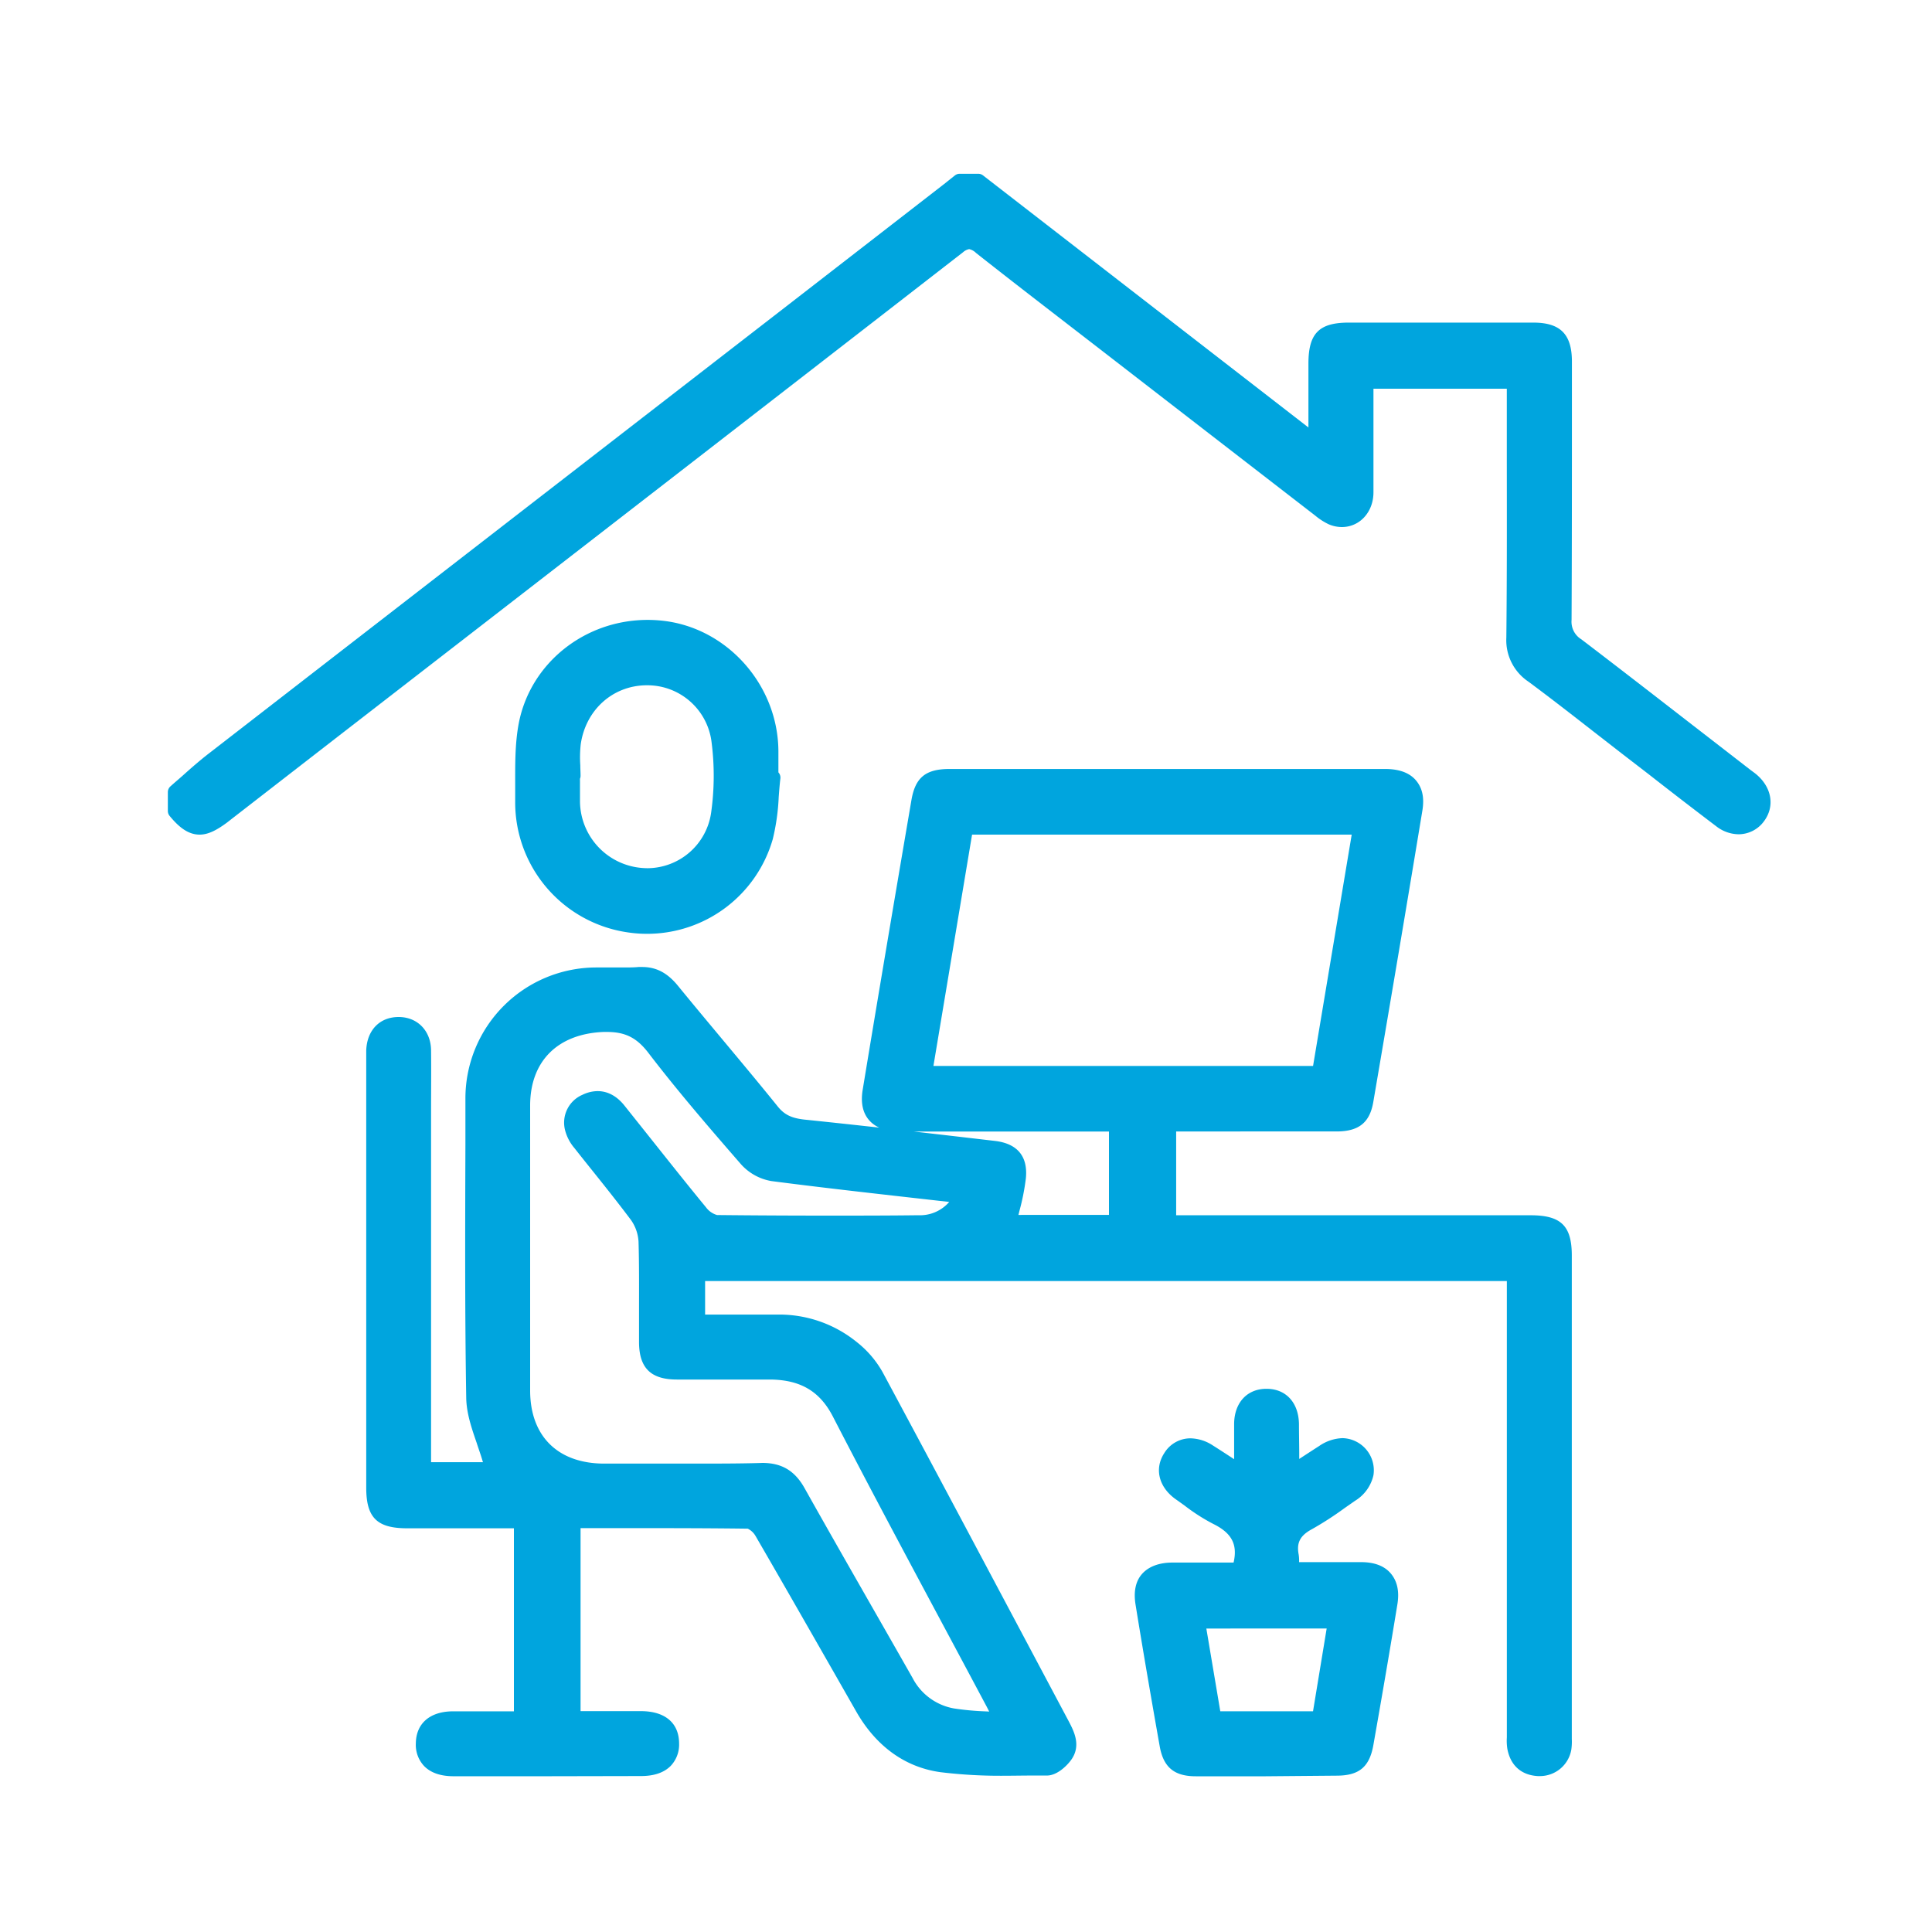
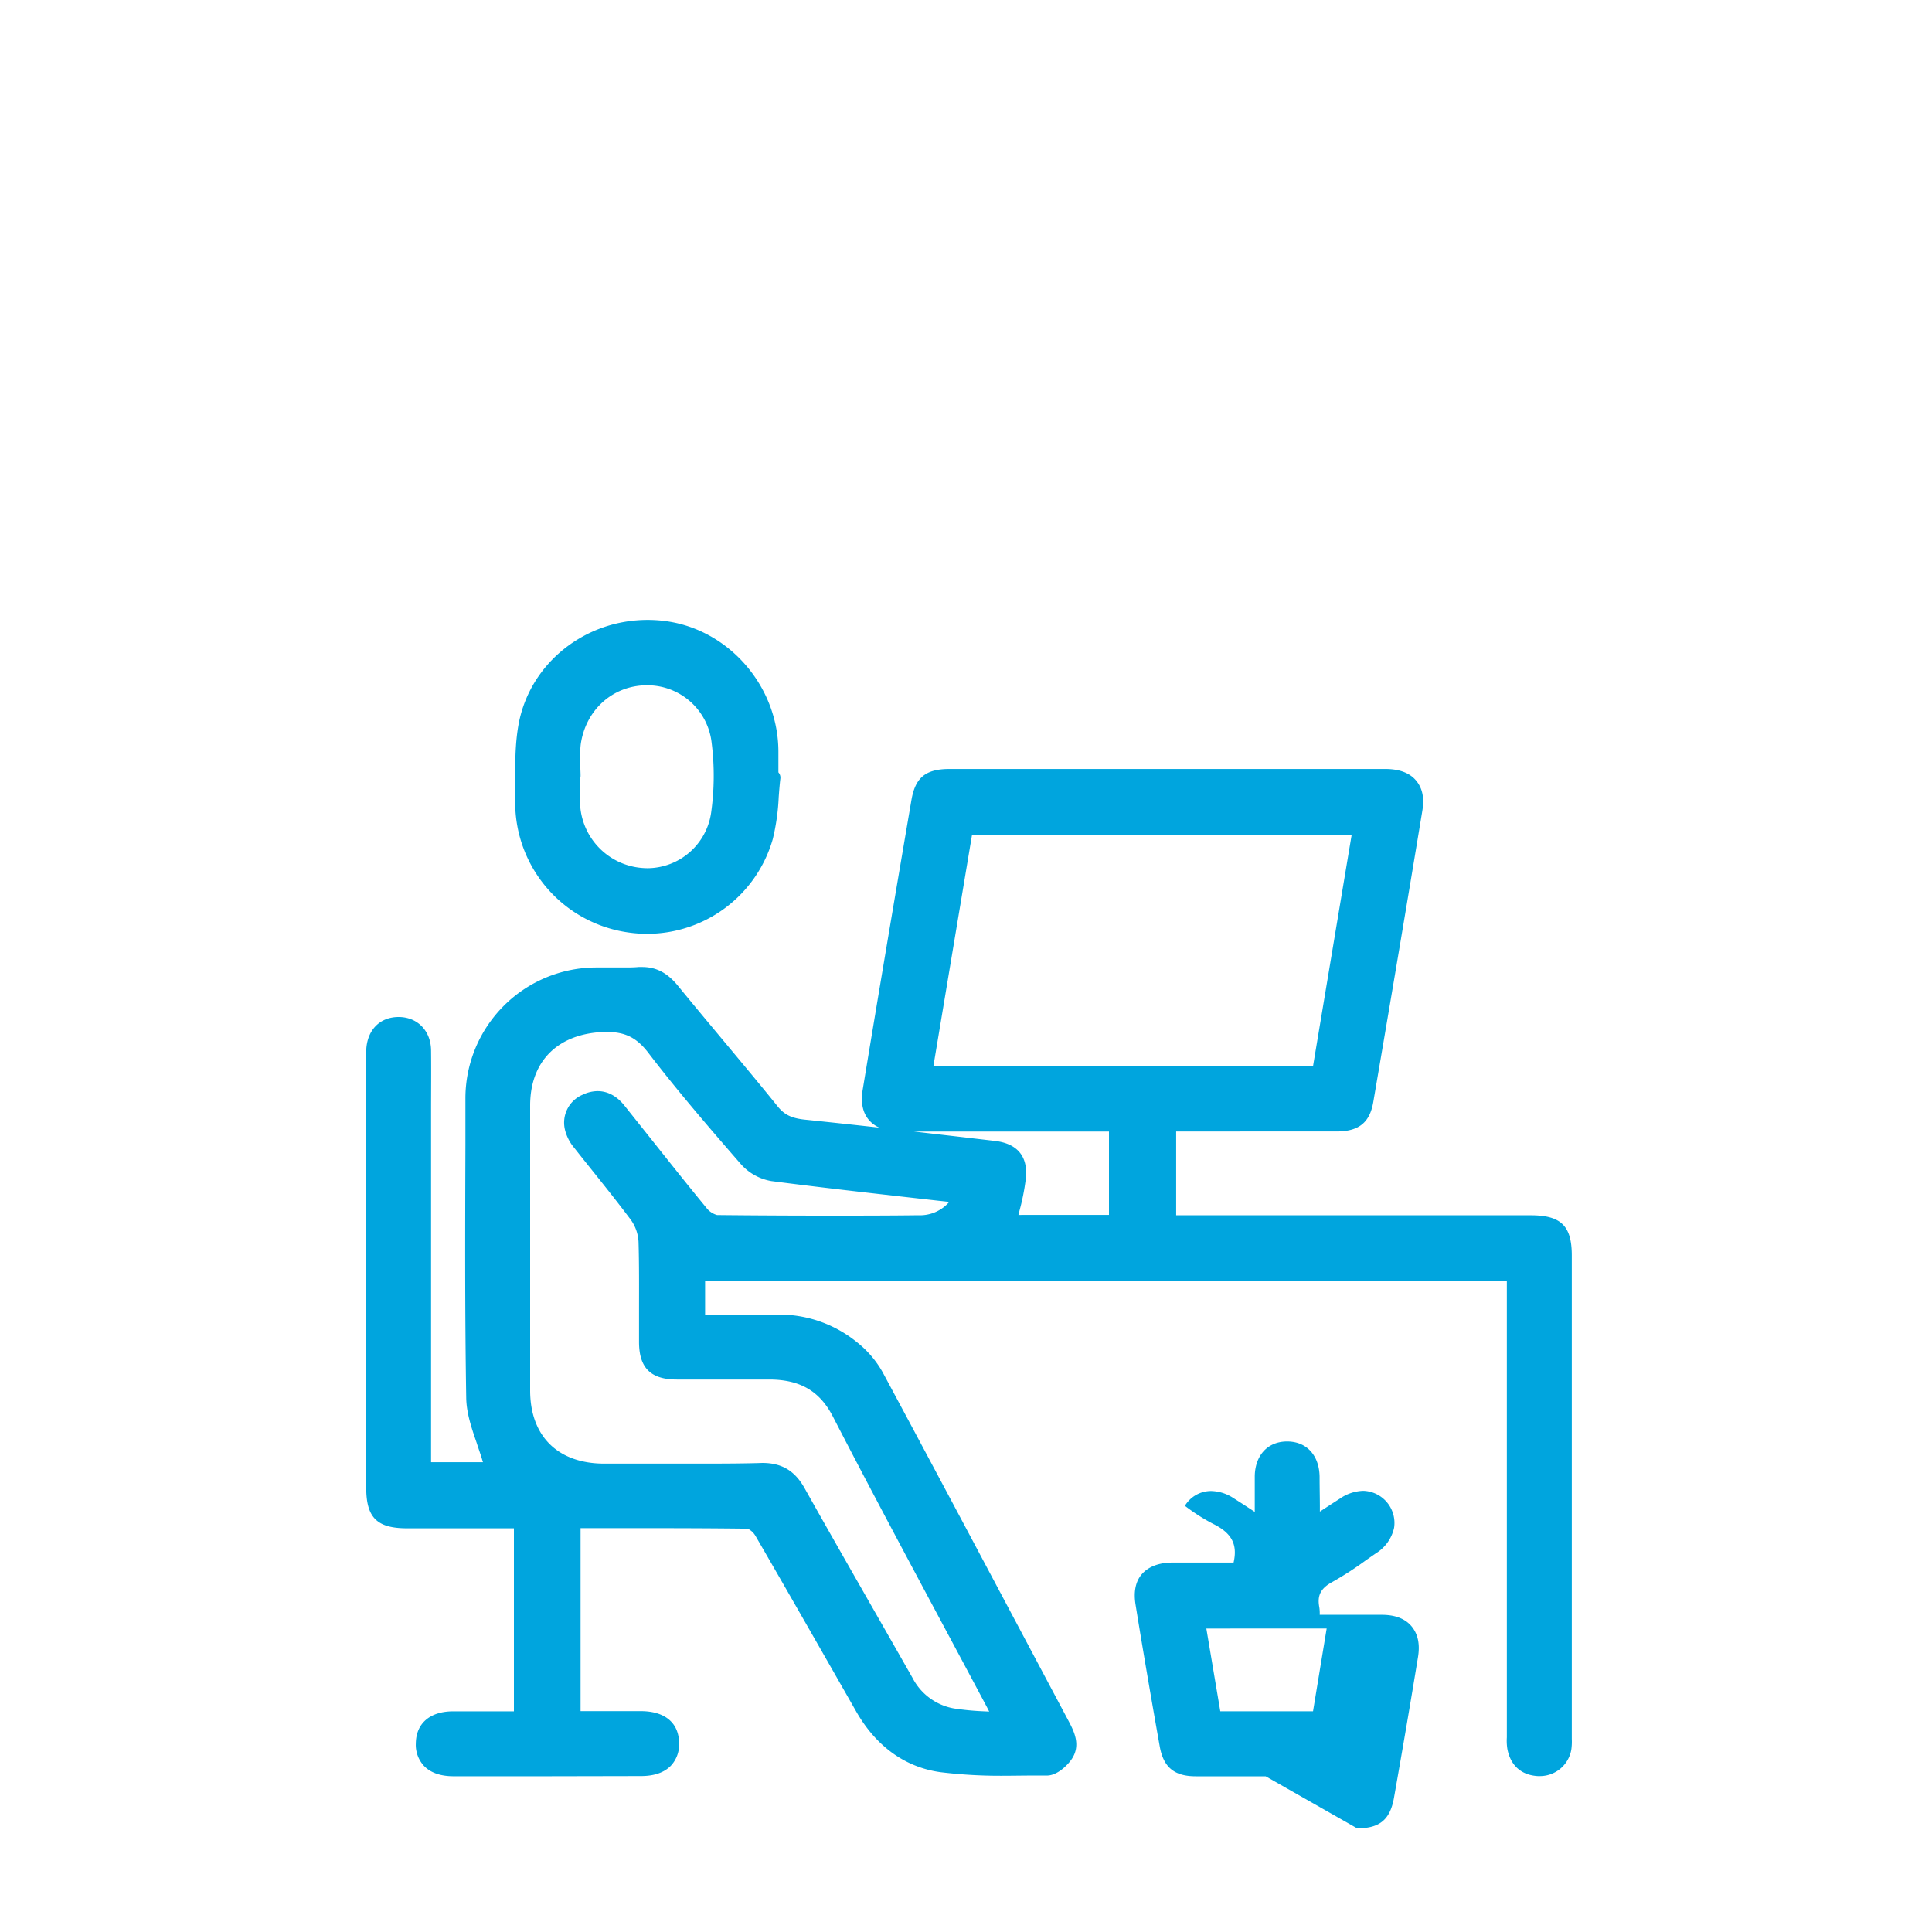
<svg xmlns="http://www.w3.org/2000/svg" id="圖層_1" data-name="圖層 1" viewBox="0 0 500 500">
  <defs>
    <style>.cls-1{fill:#00a5de;}</style>
  </defs>
  <title>icons_prob-wfh</title>
-   <path class="cls-1" d="M51.65,216c-3.29,0-5.77-2.45-7.75-4.84a2,2,0,0,1-.46-1.28V205a2,2,0,0,1,.7-1.52c1-.9,2.08-1.81,3.12-2.73,2.22-2,4.51-4,6.91-5.85Q128.93,137,203.74,79.09l40-31c.78-.6,1.54-1.21,2.31-1.83l1.08-.86a2,2,0,0,1,1.24-.43h4.81a2,2,0,0,1,1.22.42l84.22,65.24v-2.8c0-4.74,0-9.23,0-13.72,0-7.84,2.74-10.62,10.46-10.62h47.73c7,0,9.95,3,10,9.93V106c0,17.84,0,36.3-.09,54.45a5.33,5.33,0,0,0,2.52,5c11,8.37,22.06,17,32.79,25.29l11,8.52.54.4c.39.29.79.58,1.15.9,3.87,3.39,4.6,8.19,1.82,11.95a8.17,8.17,0,0,1-6.59,3.4,9.61,9.61,0,0,1-5.8-2.08c-5.87-4.45-11.78-9-17.5-13.48l-7-5.39-7-5.44c-5.58-4.35-11.34-8.84-17.11-13.12a12.89,12.89,0,0,1-5.7-11.38c.16-15.15.14-30.56.12-45.46q0-8.14,0-16.28V100.6H355.45q0,3.27,0,6.53c0,6.64,0,13.51,0,20.27,0,5.14-3.56,9-8.18,9a8.6,8.6,0,0,1-3.43-.73,16.39,16.39,0,0,1-3.43-2.21q-28.07-21.69-56.13-43.4l-7.54-5.82c-7.93-6.12-16.13-12.45-24.14-18.77a3.64,3.64,0,0,0-1.78-1,3.29,3.29,0,0,0-1.56.79c-53.57,41.57-108.09,83.77-160.81,124.58l-28.37,22-1.28,1C55.9,215,53.76,216,51.65,216Z" />
  <path class="cls-1" d="M141.25,459.69H117.38c-3.33,0-5.89-.88-7.6-2.62a8,8,0,0,1-2.16-5.93c.08-5.14,3.66-8.22,9.58-8.25H133V395.52H105.36c-7.81,0-10.58-2.76-10.58-10.52V273.32c0-.5,0-1,0-1.49.2-5.22,3.47-8.61,8.35-8.63s8.37,3.54,8.43,8.61c.06,5.33,0,10.74,0,16q0,3.25,0,6.5v84.1H125q-.09-.23-.16-.48c-.43-1.48-1-3-1.47-4.5-1.3-3.76-2.64-7.64-2.71-11.65-.36-21.88-.28-44.12-.21-65.63l0-12.2a33.89,33.89,0,0,1,33.7-33.57h.61c1.08,0,2.16,0,3.23,0s2.12,0,3.17,0c1.59,0,2.88,0,4.08-.12.32,0,.62,0,.93,0,3.67,0,6.54,1.5,9.3,4.88,3.81,4.67,7.75,9.38,11.55,13.94,4.7,5.64,9.57,11.46,14.26,17.28,1.72,2.13,3.56,3,6.8,3.38,6.61.68,13.16,1.39,19.48,2.09a7.54,7.54,0,0,1-2.7-2c-1.6-1.89-2.14-4.5-1.6-7.78,3.57-21.67,7.46-44.79,12.61-74.95,1-5.9,3.69-8.09,9.9-8.09H358.49c3.64,0,6.34,1,8,3s2.16,4.54,1.61,7.83c-3.59,21.75-7.62,45.69-12.69,75.34-.91,5.35-3.75,7.63-9.49,7.64H304.39v21.69h91.72c7.88,0,10.67,2.73,10.67,10.42q0,62.16,0,124.32c0,.25,0,.51,0,.76a14.85,14.85,0,0,1-.12,2.76,8.24,8.24,0,0,1-8.2,6.88H398c-4.26-.24-7.07-2.71-7.89-7a13.35,13.35,0,0,1-.14-3c0-.32,0-.64,0-1V331.54H182.48v8.67h10.61l8.05,0h.21a31.84,31.84,0,0,1,20.35,7.09,26.31,26.31,0,0,1,6.71,7.8c12.1,22.51,24.3,45.46,36.09,67.64l11.93,22.43c1.49,2.81,3.5,6.57.75,10.34-1.08,1.48-3.61,4-6.26,4l-4,0c-2.22,0-4.45.05-6.67.05a128,128,0,0,1-16.77-.91c-9.15-1.23-16.71-6.65-21.88-15.69l-5.08-8.9c-6.86-12-13.95-24.42-21-36.57a4.7,4.7,0,0,0-2-1.87c-9.25-.12-18.48-.14-26.27-.14h-17v47.36h15.6c6.27,0,9.88,3.06,9.9,8.36a8,8,0,0,1-2.19,5.83c-1.72,1.73-4.3,2.61-7.66,2.61Zm56-81.09c5.06,0,8.45,2,11,6.58,5.71,10.18,11.6,20.48,17.29,30.44q5.32,9.3,10.62,18.61a15,15,0,0,0,10.77,7.92,70.47,70.47,0,0,0,8.07.75l1,.05c-.25-.5-.47-.94-.7-1.37q-5.67-10.65-11.37-21.29c-9.39-17.55-19.1-35.7-28.38-53.69-3.39-6.56-8.41-9.52-16.3-9.58q-4.17,0-8.34,0H175.17c-6.75,0-9.77-3-9.79-9.68,0-2.74,0-5.48,0-8.23,0-5.84.05-11.87-.13-17.78a10.75,10.75,0,0,0-2-5.66c-3-4-6.17-8-9.26-11.86-1.78-2.22-3.56-4.44-5.32-6.68a11.57,11.57,0,0,1-2.43-4.64,7.83,7.83,0,0,1,4.51-9.16,9.09,9.09,0,0,1,3.91-.95c2.61,0,5,1.28,7,3.81l5.93,7.44c4.93,6.19,10,12.6,15.12,18.82a5.42,5.42,0,0,0,2.86,2c9.59.1,19.25.15,28.72.15,7.8,0,15.66,0,23.37-.1a10,10,0,0,0,8-3.44l-8.9-1c-12.2-1.38-24.81-2.8-37.12-4.4a13.61,13.61,0,0,1-7.87-4.35c-8.28-9.52-16.35-18.88-23.91-28.75-3-3.95-6-5.49-10.74-5.49l-1,0c-11.83.51-18.9,7.59-18.92,19,0,23.65,0,47.78,0,73.78,0,11.83,7.17,18.9,19.13,18.93l9,0q6.6,0,13.2,0c7.1,0,12.91,0,18.3-.16ZM287,314.41V292.84H236.49c7.65.87,14.77,1.7,21,2.43,5.81.68,8.58,4,8,9.71a58.8,58.8,0,0,1-1.64,8.32l-.28,1.12Zm52.82-38.55,10-59.86H251.57l-10,59.86Z" />
-   <path class="cls-1" d="M327.55,459.7l-18.08,0c-5.59,0-8.38-2.34-9.34-7.77-1.79-10.1-4.11-23.4-6.25-36.66-.54-3.32,0-6,1.63-7.88s4.33-3,7.92-3h15.82c1.09-4.71-.5-7.65-5.26-10a49.12,49.12,0,0,1-7.34-4.69c-.76-.55-1.52-1.1-2.28-1.63-4.46-3.11-5.7-7.94-3.06-12a7.92,7.92,0,0,1,6.8-3.83,10.94,10.94,0,0,1,5.76,1.83c1.79,1.13,3.56,2.28,5.52,3.57q0-.3,0-.6c0-3,0-5.81,0-8.62.08-5.44,3.37-9,8.37-9h.11c5,.05,8.21,3.63,8.3,9.11,0,2.47.06,4.95.07,7.42v1.62c1.75-1.14,3.48-2.27,5.21-3.38a11.24,11.24,0,0,1,6-2,8.32,8.32,0,0,1,8,9.58,10.43,10.43,0,0,1-4.74,6.62c-.9.62-1.8,1.25-2.7,1.88a85.28,85.28,0,0,1-8.5,5.49c-3,1.62-4,3.45-3.42,6.52a9.81,9.81,0,0,1,.11,2h9l7.06,0c3.47,0,6.08,1,7.73,3s2.2,4.65,1.64,8c-1.86,11.39-3.89,23.25-6.19,36.26-1,5.75-3.7,8-9.55,8Zm12.26-16.82,3.53-21.42H312.2l3.61,21.42Z" />
+   <path class="cls-1" d="M327.55,459.7l-18.08,0c-5.59,0-8.38-2.34-9.34-7.77-1.79-10.1-4.11-23.4-6.25-36.66-.54-3.32,0-6,1.63-7.88s4.33-3,7.92-3h15.82c1.09-4.71-.5-7.65-5.26-10a49.12,49.12,0,0,1-7.34-4.69a7.92,7.92,0,0,1,6.8-3.83,10.94,10.94,0,0,1,5.76,1.83c1.79,1.13,3.56,2.28,5.52,3.57q0-.3,0-.6c0-3,0-5.81,0-8.62.08-5.44,3.37-9,8.37-9h.11c5,.05,8.21,3.63,8.3,9.11,0,2.47.06,4.95.07,7.42v1.62c1.75-1.14,3.48-2.27,5.21-3.38a11.24,11.24,0,0,1,6-2,8.32,8.32,0,0,1,8,9.58,10.43,10.43,0,0,1-4.74,6.62c-.9.62-1.8,1.25-2.7,1.88a85.28,85.28,0,0,1-8.5,5.49c-3,1.62-4,3.45-3.42,6.52a9.81,9.81,0,0,1,.11,2h9l7.06,0c3.47,0,6.08,1,7.73,3s2.2,4.65,1.64,8c-1.86,11.39-3.89,23.25-6.19,36.26-1,5.75-3.7,8-9.55,8Zm12.26-16.82,3.53-21.42H312.2l3.61,21.42Z" />
  <path class="cls-1" d="M167.44,241.67a33.18,33.18,0,0,1-4.83-.35,34,34,0,0,1-29.28-33.86c0-1.28,0-2.57,0-3.86,0-5.42-.1-11,.93-16.43,3-15.5,17-26.74,33.35-26.74a35.94,35.94,0,0,1,3.84.21c16.71,1.8,29.89,16.61,30,33.72,0,1.56,0,3.11,0,4.67v.86a2,2,0,0,1,.51,1.59c-.19,1.57-.31,3.21-.43,4.79A56.22,56.22,0,0,1,200,217.14,33.82,33.82,0,0,1,167.44,241.67ZM150.1,202.94c0,1.51,0,3.06,0,4.56a17.44,17.44,0,0,0,16.26,17.14q.66.05,1.31.05a16.73,16.73,0,0,0,16.37-14.37,68.31,68.31,0,0,0,.12-18.19,16.73,16.73,0,0,0-16.73-14.78h-.32c-8.64.16-15.56,6.45-16.82,15.3a30.65,30.65,0,0,0-.11,5.39c0,.91.07,1.82.07,2.73a2,2,0,0,1-.16.79Q150.11,202.25,150.1,202.94Z" />
</svg>